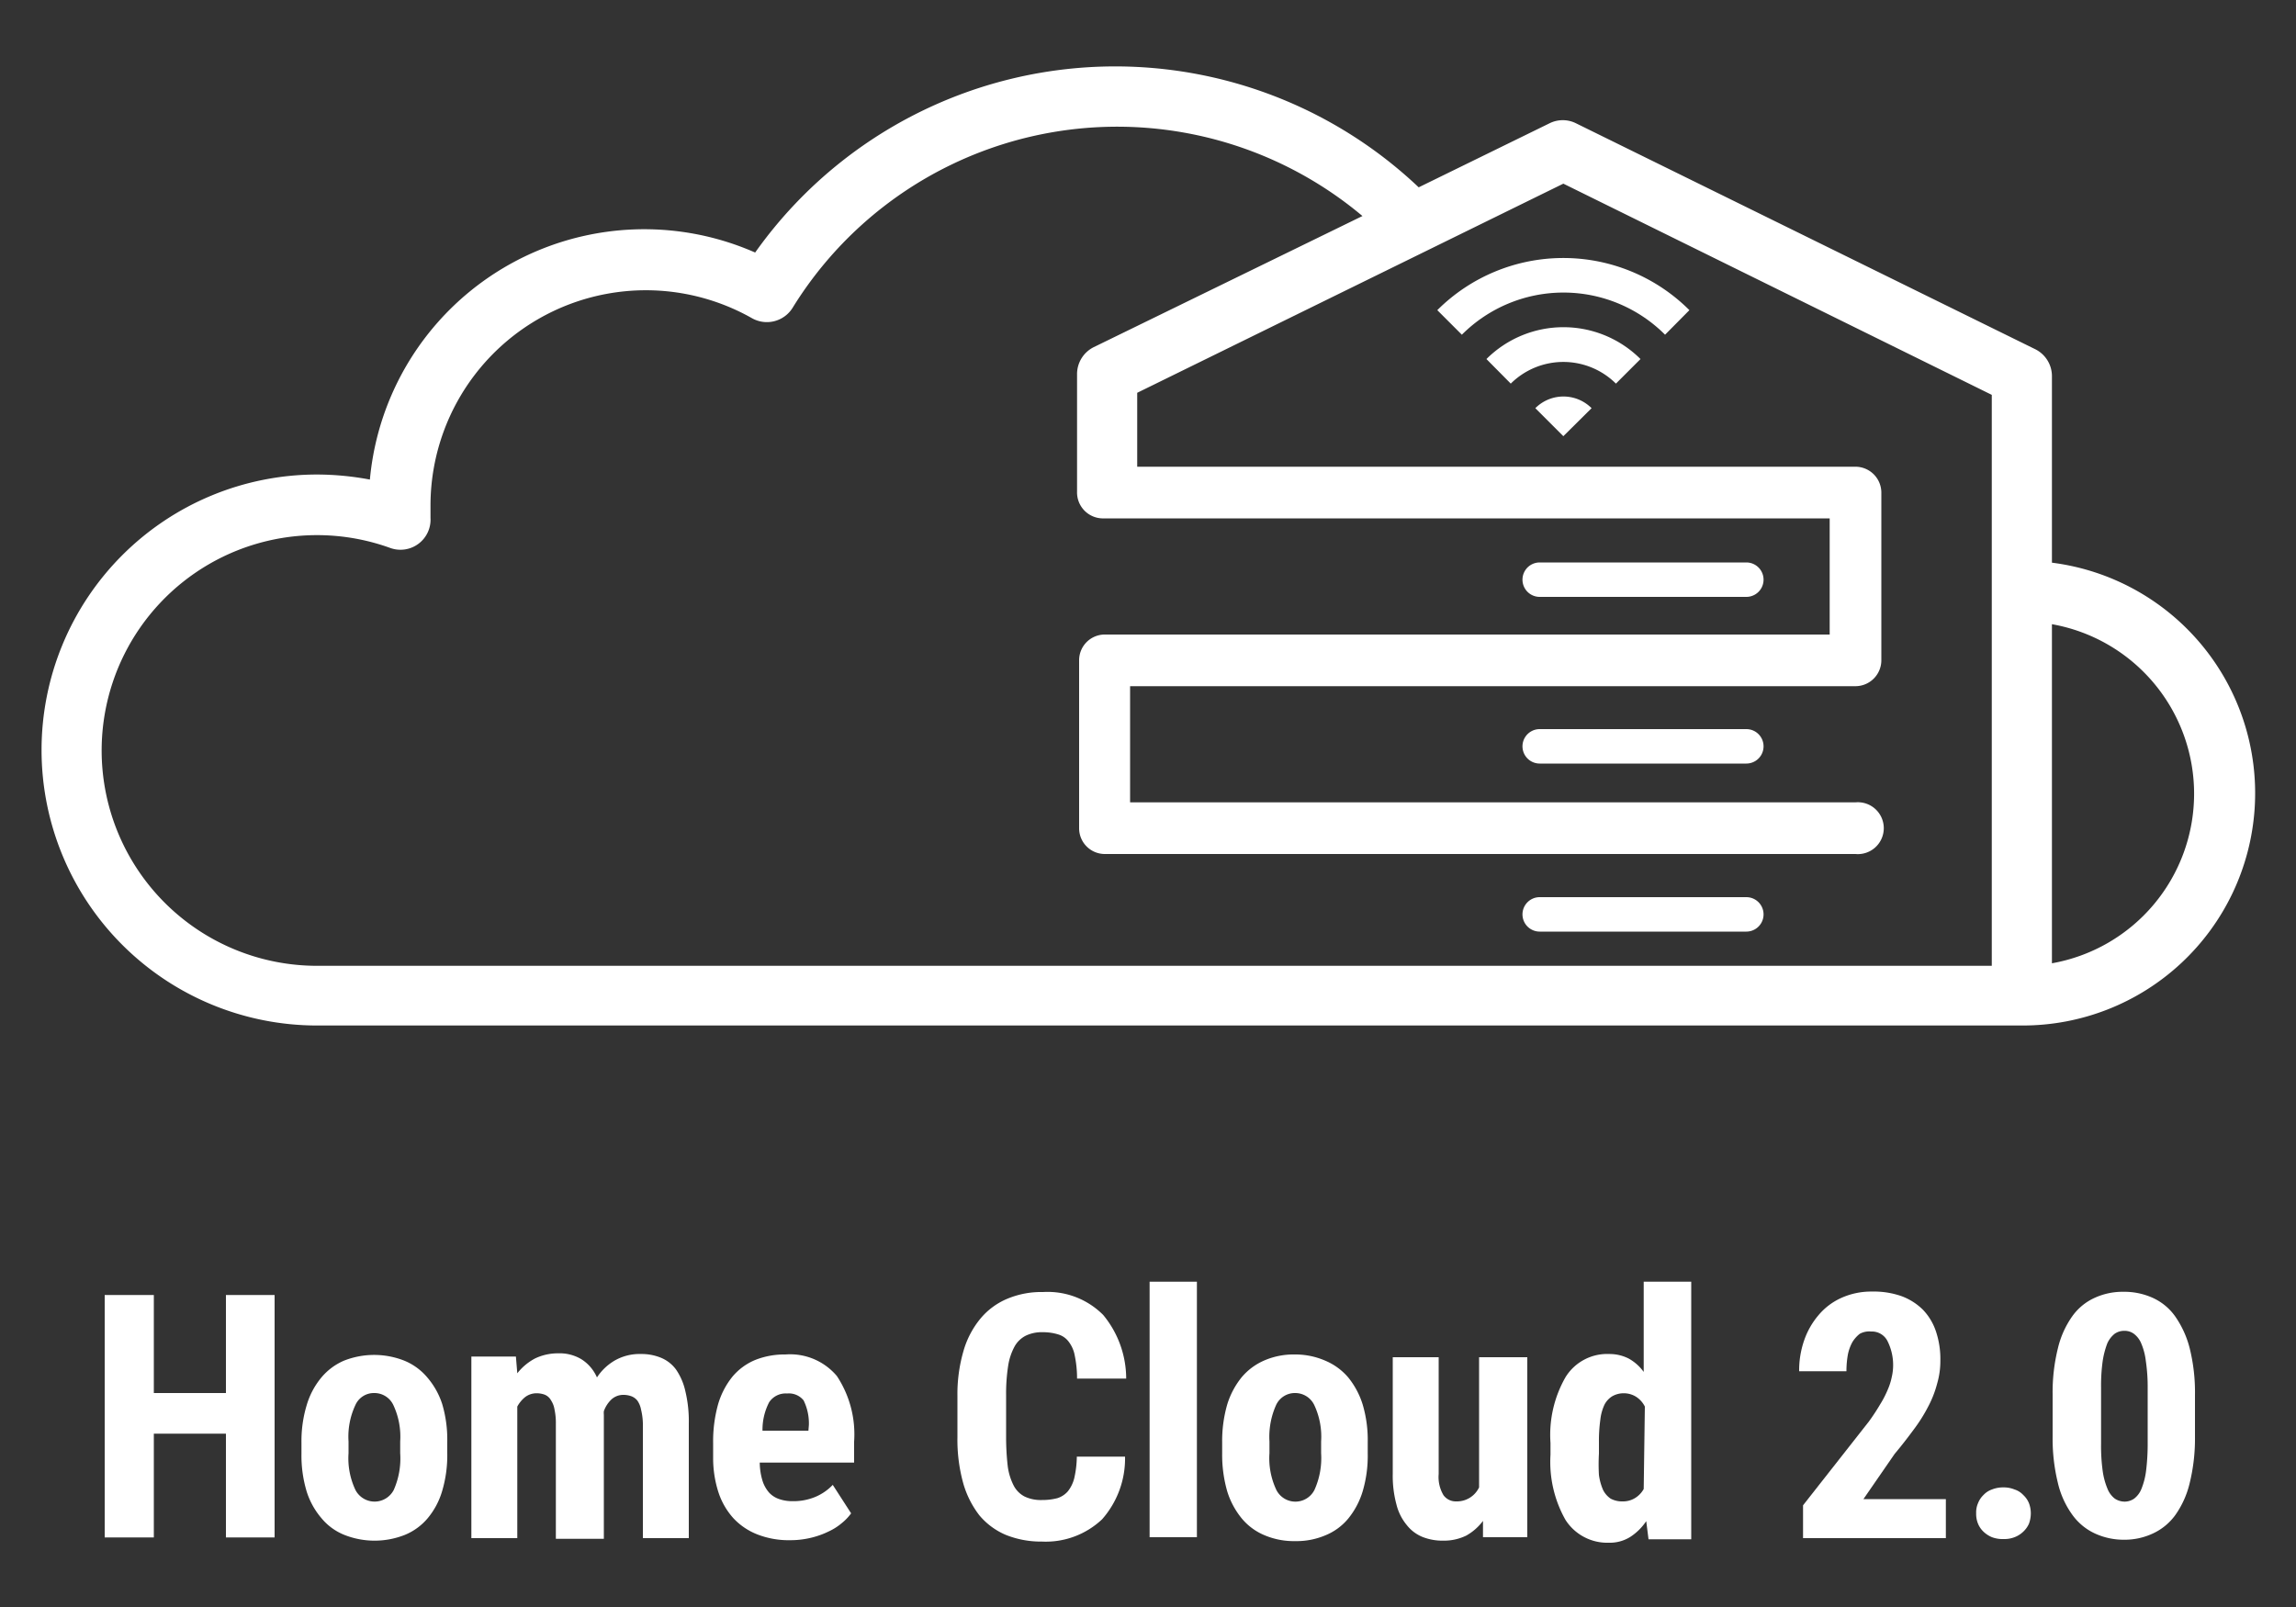
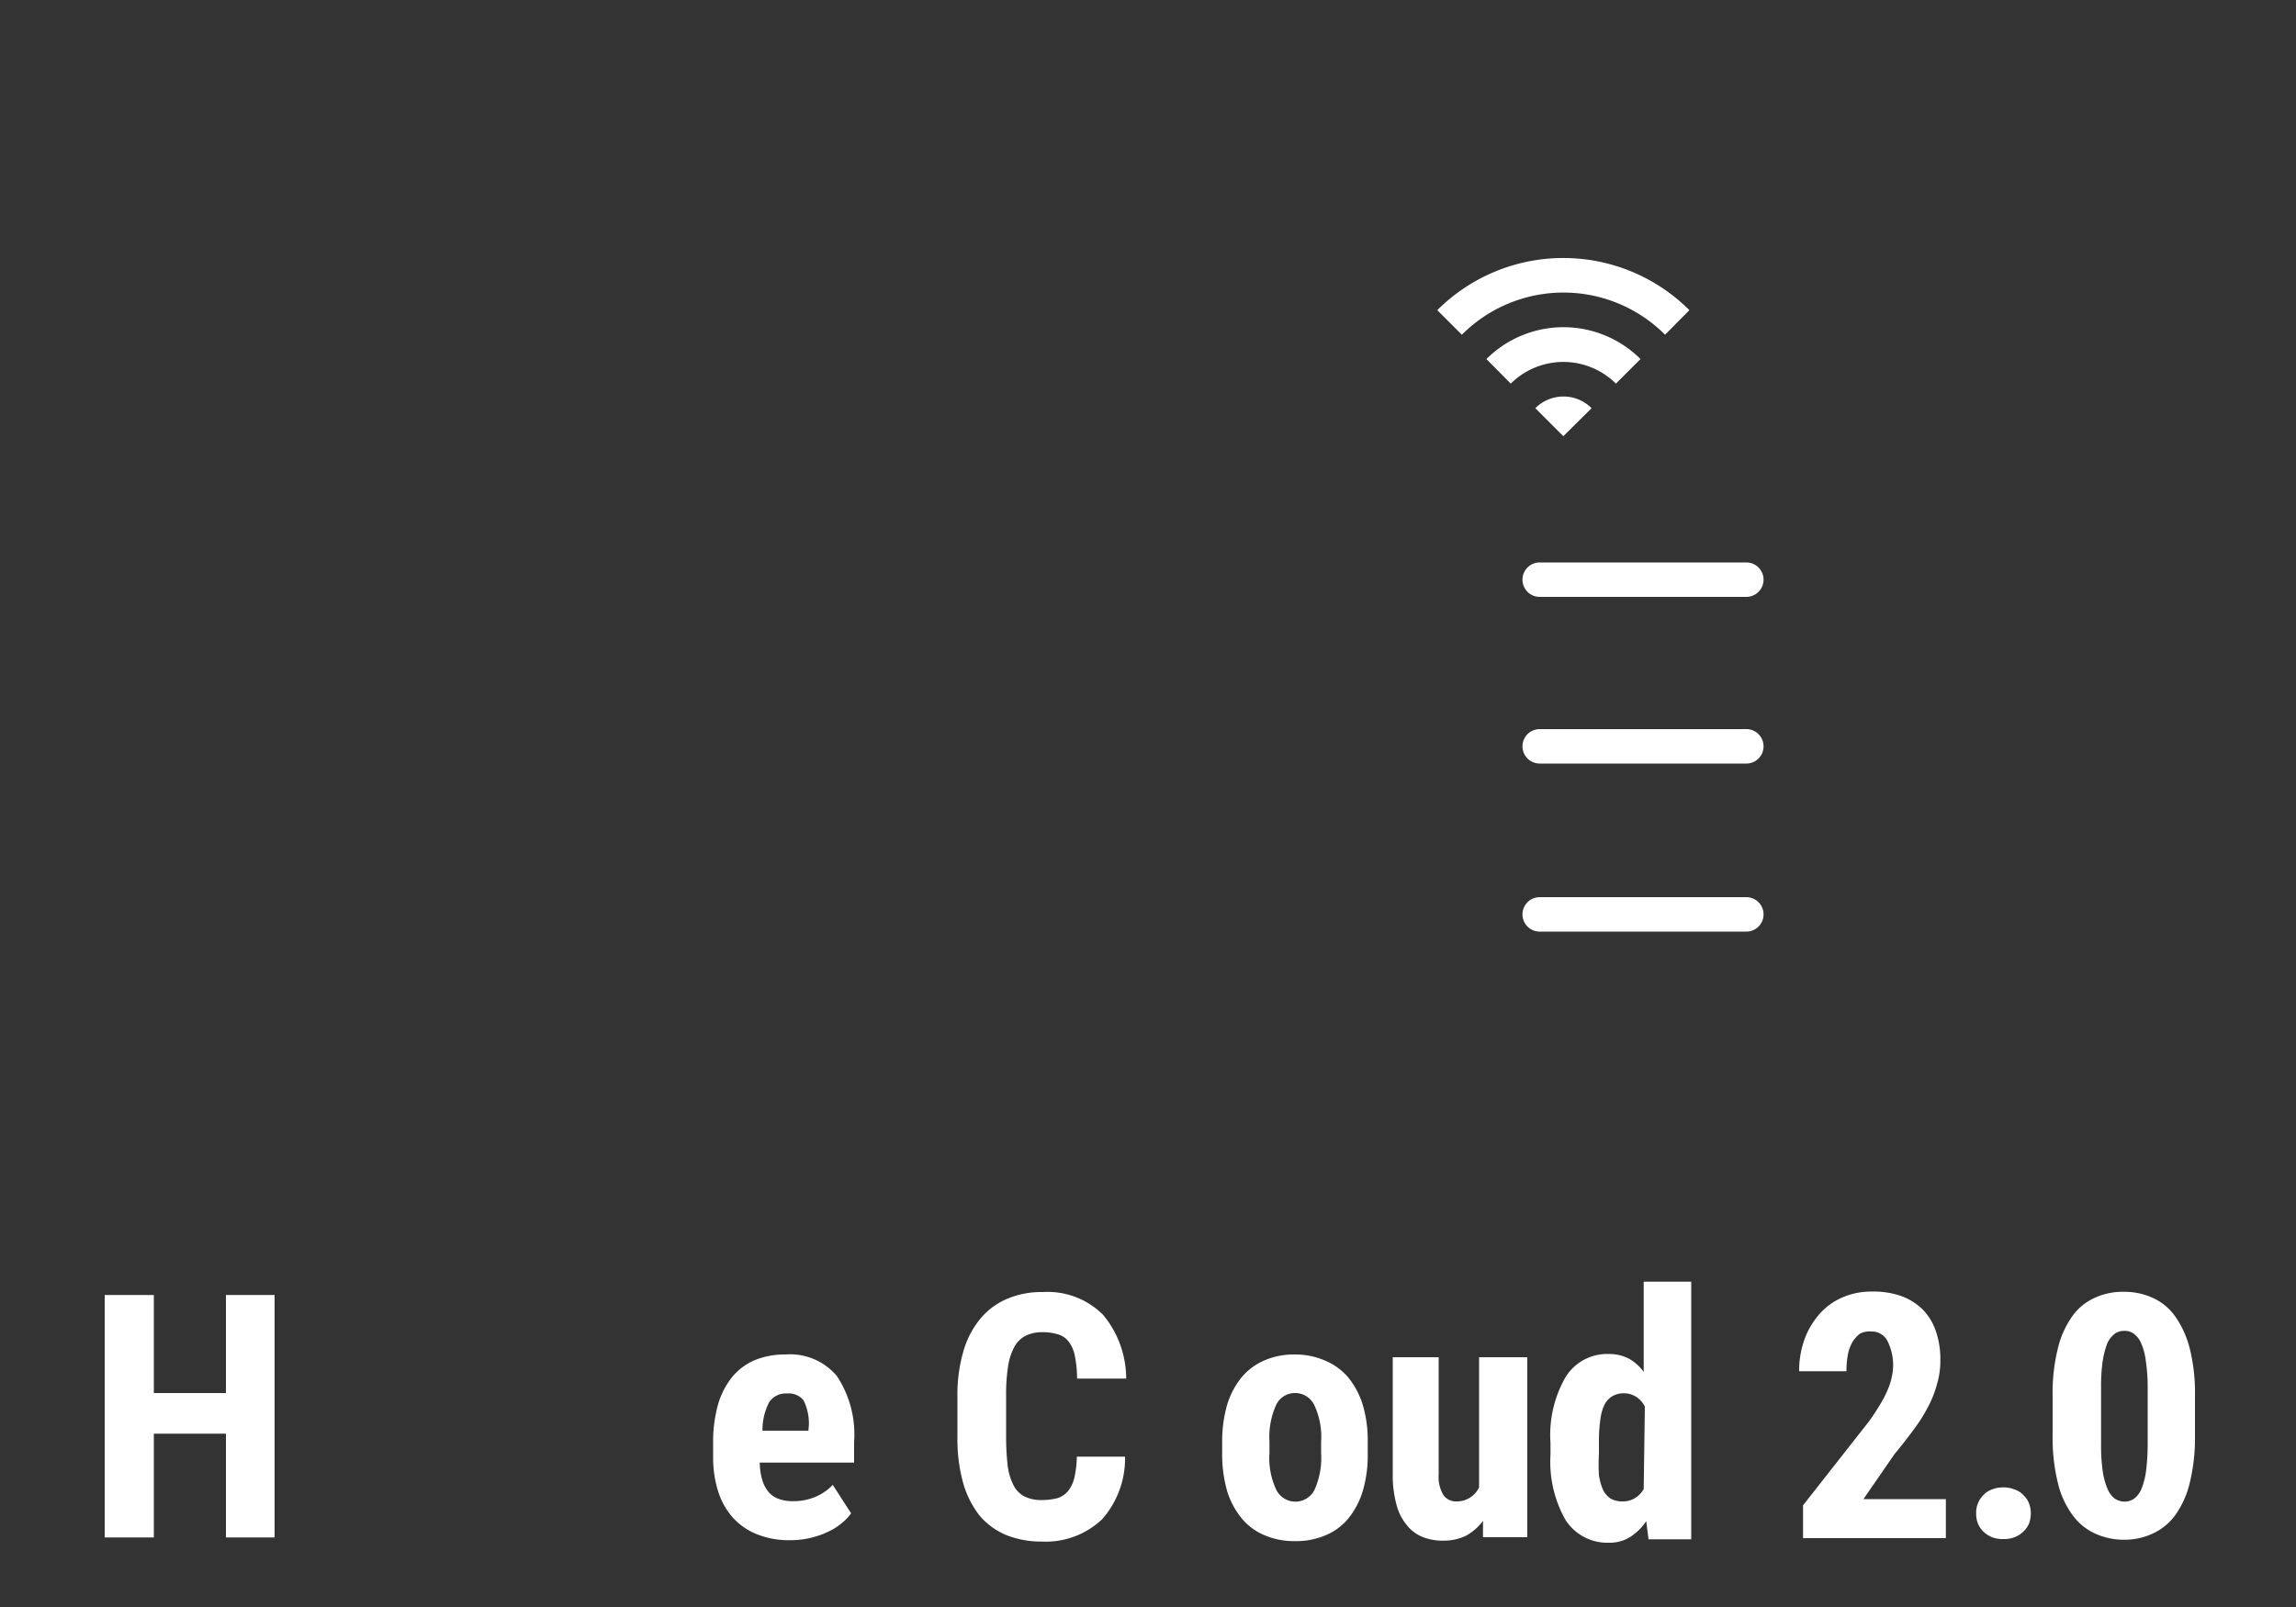
<svg xmlns="http://www.w3.org/2000/svg" id="f979e710-f5cc-4734-95bc-348318d1f7a3" data-name="圖層 1" width="100" height="70" viewBox="0 0 100 70">
  <rect x="0" y="0" width="100" height="70" fill="#333333" stroke="none" />
  <defs>
    <style>.b15b2d75-ec1e-4add-9dae-744605315bc6{fill:#fff;}</style>
  </defs>
  <polygon class="b15b2d75-ec1e-4add-9dae-744605315bc6" points="9.84 60.68 6.7 60.68 6.7 56.41 4.56 56.41 4.56 66.97 6.7 66.97 6.7 62.45 9.84 62.45 9.84 66.97 11.96 66.97 11.96 56.41 9.84 56.41 9.84 60.68" />
-   <path class="b15b2d75-ec1e-4add-9dae-744605315bc6" d="M18.61,60a2.59,2.59,0,0,0-1-.73,3.58,3.58,0,0,0-2.63,0A2.64,2.64,0,0,0,14,60a3.36,3.36,0,0,0-.64,1.2,5.39,5.39,0,0,0-.23,1.63v.51a5.41,5.41,0,0,0,.23,1.64A3.31,3.31,0,0,0,14,66.13a2.49,2.49,0,0,0,1,.73,3.58,3.58,0,0,0,2.63,0,2.57,2.57,0,0,0,1-.73,3.29,3.29,0,0,0,.63-1.19,5.43,5.43,0,0,0,.22-1.64v-.51a5.4,5.4,0,0,0-.22-1.63A3.36,3.36,0,0,0,18.61,60ZM17.43,63.3a3.39,3.39,0,0,1-.28,1.6.94.94,0,0,1-1.67,0,3.23,3.23,0,0,1-.3-1.6v-.51a3.24,3.24,0,0,1,.3-1.59.88.88,0,0,1,.81-.52.91.91,0,0,1,.84.52,3.24,3.24,0,0,1,.3,1.59Z" />
-   <path class="b15b2d75-ec1e-4add-9dae-744605315bc6" d="M29.44,59.65a1.54,1.54,0,0,0-.66-.51,2.21,2.21,0,0,0-.87-.16,2.18,2.18,0,0,0-1.13.28A2.32,2.32,0,0,0,26,60a1.77,1.77,0,0,0-.69-.8,1.85,1.85,0,0,0-1-.25,2.31,2.31,0,0,0-1,.22,2.42,2.42,0,0,0-.78.65l-.06-.73H20.53V67h2V61.27a1.35,1.35,0,0,1,.35-.42.82.82,0,0,1,.49-.16,1,1,0,0,1,.35.06A.54.54,0,0,1,24,61a1,1,0,0,1,.15.39,2.84,2.84,0,0,1,.06.64v5H26.3v-5.4a.86.86,0,0,1,0-.16,1.31,1.31,0,0,1,.34-.52.76.76,0,0,1,.51-.19,1,1,0,0,1,.35.06.61.61,0,0,1,.26.19,1,1,0,0,1,.16.39A2.84,2.84,0,0,1,28,62v5H30V62a5.6,5.6,0,0,0-.15-1.4A2.68,2.68,0,0,0,29.44,59.65Z" />
  <path class="b15b2d75-ec1e-4add-9dae-744605315bc6" d="M34.21,59a3.45,3.45,0,0,0-1.32.24,2.58,2.58,0,0,0-1,.74,3.45,3.45,0,0,0-.62,1.21,6,6,0,0,0-.21,1.68v.64A4.83,4.83,0,0,0,31.29,65a3.14,3.14,0,0,0,.65,1.13,2.83,2.83,0,0,0,1.05.71,3.76,3.76,0,0,0,1.43.25,3.8,3.8,0,0,0,.92-.11,3.66,3.66,0,0,0,.75-.27,2.51,2.51,0,0,0,.58-.37,2.21,2.21,0,0,0,.4-.42l-.8-1.24a2.25,2.25,0,0,1-.75.52,2.47,2.47,0,0,1-1,.19,1.72,1.72,0,0,1-.58-.09,1.07,1.07,0,0,1-.44-.28,1.44,1.44,0,0,1-.29-.52,2.8,2.8,0,0,1-.12-.79H37.2V62.8a4.6,4.6,0,0,0-.75-2.86A2.66,2.66,0,0,0,34.21,59Zm1,3.32h-2a2.59,2.59,0,0,1,.29-1.24.86.86,0,0,1,.78-.38A.82.82,0,0,1,35,61a2.27,2.27,0,0,1,.23,1.07Z" />
  <path class="b15b2d75-ec1e-4add-9dae-744605315bc6" d="M43.91,59.49a2.58,2.58,0,0,1,.28-.84,1.16,1.16,0,0,1,.49-.47,1.61,1.61,0,0,1,.73-.15,2.24,2.24,0,0,1,.69.1.87.87,0,0,1,.45.32,1.38,1.38,0,0,1,.26.6,4.86,4.86,0,0,1,.1,1h2.14a4.36,4.36,0,0,0-1-2.77,3.41,3.41,0,0,0-2.62-1,3.83,3.83,0,0,0-1.55.29,3.05,3.05,0,0,0-1.18.87,3.9,3.9,0,0,0-.74,1.42,6.72,6.72,0,0,0-.26,1.95v1.79a7.1,7.1,0,0,0,.25,2A4.13,4.13,0,0,0,42.65,66a3.06,3.06,0,0,0,1.16.86,4.11,4.11,0,0,0,1.57.29A3.57,3.57,0,0,0,48,66.18a4,4,0,0,0,1-2.73H46.9a4.39,4.39,0,0,1-.11.93,1.49,1.49,0,0,1-.28.58,1,1,0,0,1-.46.3,2.62,2.62,0,0,1-.67.08,1.64,1.64,0,0,1-.75-.15,1.11,1.11,0,0,1-.48-.48,2.58,2.58,0,0,1-.26-.85,11.11,11.11,0,0,1-.07-1.27V60.78A7.89,7.89,0,0,1,43.91,59.49Z" />
-   <rect class="b15b2d75-ec1e-4add-9dae-744605315bc6" x="50.07" y="55.83" width="2.06" height="11.13" />
  <path class="b15b2d75-ec1e-4add-9dae-744605315bc6" d="M58.72,60a2.67,2.67,0,0,0-1-.73A3.27,3.27,0,0,0,56.4,59a3.22,3.22,0,0,0-1.31.25,2.67,2.67,0,0,0-1,.73,3.52,3.52,0,0,0-.64,1.2,5.74,5.74,0,0,0-.22,1.63v.51a5.76,5.76,0,0,0,.22,1.64,3.47,3.47,0,0,0,.64,1.19,2.57,2.57,0,0,0,1,.73,3.27,3.27,0,0,0,1.32.25,3.22,3.22,0,0,0,1.31-.25,2.53,2.53,0,0,0,1-.73,3.46,3.46,0,0,0,.63-1.19,5.43,5.43,0,0,0,.22-1.64v-.51a5.4,5.4,0,0,0-.22-1.63A3.52,3.52,0,0,0,58.72,60ZM57.54,63.3a3.37,3.37,0,0,1-.29,1.6.93.93,0,0,1-1.66,0,3.23,3.23,0,0,1-.3-1.6v-.51a3.38,3.38,0,0,1,.29-1.59.9.9,0,0,1,.82-.52.92.92,0,0,1,.84.52,3.24,3.24,0,0,1,.3,1.59Z" />
  <path class="b15b2d75-ec1e-4add-9dae-744605315bc6" d="M64.42,64.79a1.07,1.07,0,0,1-1,.61.66.66,0,0,1-.55-.27,1.54,1.54,0,0,1-.21-.92V59.12h-2V64.2a4.75,4.75,0,0,0,.16,1.33,2.24,2.24,0,0,0,.45.9,1.67,1.67,0,0,0,.69.52,2.36,2.36,0,0,0,.9.16,2.21,2.21,0,0,0,1-.22,2.33,2.33,0,0,0,.73-.64l0,.71h1.93V59.12H64.42Z" />
  <path class="b15b2d75-ec1e-4add-9dae-744605315bc6" d="M71.59,59.76a2,2,0,0,0-.65-.58,1.84,1.84,0,0,0-.85-.2,2.13,2.13,0,0,0-1.9,1,5.05,5.05,0,0,0-.66,2.87v.52a5.13,5.13,0,0,0,.65,2.83,2.16,2.16,0,0,0,1.9,1,1.67,1.67,0,0,0,.92-.25,2.42,2.42,0,0,0,.7-.69l.1.79h1.86V55.83H71.59Zm0,5.1a1.07,1.07,0,0,1-.37.39,1,1,0,0,1-.55.15,1.05,1.05,0,0,1-.52-.12,1,1,0,0,1-.33-.38,2.42,2.42,0,0,1-.18-.65,8.14,8.14,0,0,1,0-.93V62.8a6.6,6.6,0,0,1,.06-.95,2.09,2.09,0,0,1,.18-.66.94.94,0,0,1,.34-.37,1,1,0,0,1,.51-.13,1,1,0,0,1,.54.16,1.08,1.08,0,0,1,.37.42Z" />
  <path class="b15b2d75-ec1e-4add-9dae-744605315bc6" d="M82.52,63.33c.31-.37.58-.72.83-1.06a6.89,6.89,0,0,0,.63-1,4.63,4.63,0,0,0,.39-1,3.49,3.49,0,0,0,.14-1A3.77,3.77,0,0,0,84.32,58a2.51,2.51,0,0,0-.57-.95,2.6,2.6,0,0,0-.93-.59,3.62,3.62,0,0,0-1.28-.2,3.16,3.16,0,0,0-1.33.27,2.78,2.78,0,0,0-1,.75,3.4,3.4,0,0,0-.63,1.1,4,4,0,0,0-.22,1.35h2.06a4,4,0,0,1,.06-.71,1.85,1.85,0,0,1,.2-.56A1.35,1.35,0,0,1,81,58.1.86.86,0,0,1,81.5,58a.76.76,0,0,1,.7.4A2.33,2.33,0,0,1,82.39,60a2.68,2.68,0,0,1-.17.53,4.36,4.36,0,0,1-.33.64,8.87,8.87,0,0,1-.5.76l-2.86,3.64V67h6.22v-1.7H81.16Z" />
  <path class="b15b2d75-ec1e-4add-9dae-744605315bc6" d="M88.12,65.12a.88.88,0,0,0-.38-.24,1.24,1.24,0,0,0-.48-.09,1.31,1.31,0,0,0-.5.09.91.91,0,0,0-.37.24,1,1,0,0,0-.24.36,1,1,0,0,0-.08.44,1.12,1.12,0,0,0,.08.45,1,1,0,0,0,.24.35,1.18,1.18,0,0,0,.37.24,1.31,1.31,0,0,0,.5.08,1.24,1.24,0,0,0,.48-.08,1.12,1.12,0,0,0,.38-.24,1.07,1.07,0,0,0,.25-.35,1.33,1.33,0,0,0,.08-.45,1.23,1.23,0,0,0-.08-.44A1,1,0,0,0,88.12,65.12Z" />
  <path class="b15b2d75-ec1e-4add-9dae-744605315bc6" d="M95.37,58.73a4.23,4.23,0,0,0-.64-1.4,2.42,2.42,0,0,0-1-.81,3,3,0,0,0-1.24-.25,2.91,2.91,0,0,0-1.23.25,2.42,2.42,0,0,0-1,.81,4,4,0,0,0-.63,1.4,7.94,7.94,0,0,0-.23,2V62.6a8.08,8.08,0,0,0,.23,2,3.86,3.86,0,0,0,.64,1.4,2.5,2.5,0,0,0,1,.81,3,3,0,0,0,1.24.26,2.91,2.91,0,0,0,1.23-.26,2.5,2.5,0,0,0,1-.81,4,4,0,0,0,.63-1.4,8.08,8.08,0,0,0,.23-2V60.76A7.94,7.94,0,0,0,95.37,58.73Zm-1.83,4.15a9.64,9.64,0,0,1-.07,1.19,3.14,3.14,0,0,1-.2.78,1,1,0,0,1-.32.43.74.74,0,0,1-.41.13.78.78,0,0,1-.43-.13,1,1,0,0,1-.32-.43,3.1,3.1,0,0,1-.21-.78,8,8,0,0,1-.07-1.19V60.46a7.81,7.81,0,0,1,.07-1.17,3.7,3.7,0,0,1,.2-.77,1.11,1.11,0,0,1,.32-.42.72.72,0,0,1,.42-.13.68.68,0,0,1,.42.13,1,1,0,0,1,.32.42,2.77,2.77,0,0,1,.2.77,7.67,7.67,0,0,1,.08,1.17Z" />
-   <path class="b15b2d75-ec1e-4add-9dae-744605315bc6" d="M89.37,24.54V16.39a1.31,1.31,0,0,0-.73-1.18l-20-9.84a1.29,1.29,0,0,0-1.15,0l-5.7,2.79A19.22,19.22,0,0,0,32.89,11a12,12,0,0,0-16.78,9.89,12.54,12.54,0,0,0-2.3-.22,12,12,0,0,0,0,24c22.57,0,74.25,0,74.25,0a10.12,10.12,0,0,0,1.31-20.16ZM86.75,42.07H13.81A9.38,9.38,0,1,1,17,23.87a1.31,1.31,0,0,0,1.75-1.31c0-.2,0-.38,0-.55a9.38,9.38,0,0,1,14-8.15,1.32,1.32,0,0,0,1.77-.45,16.61,16.61,0,0,1,24.82-4L47.64,15.12a1.31,1.31,0,0,0-.73,1.18v4h0v1.12A1.13,1.13,0,0,0,48,22.58H79.69v5.06H48.09A1.12,1.12,0,0,0,47,28.76v7.32a1.12,1.12,0,0,0,1.12,1.12H80.81a1.13,1.13,0,1,0,0-2.25H49.22V29.89H80.81a1.13,1.13,0,0,0,1.13-1.13V21.45a1.13,1.13,0,0,0-1.13-1.12H49.53V17.11L68.09,8l18.66,9.2ZM89.37,42V27.19a7.5,7.5,0,0,1,0,14.77Z" />
  <path class="b15b2d75-ec1e-4add-9dae-744605315bc6" d="M76.06,39.08h-9a.75.75,0,0,0,0,1.5h9a.75.75,0,0,0,0-1.5Z" />
  <path class="b15b2d75-ec1e-4add-9dae-744605315bc6" d="M76.06,31.76h-9a.75.75,0,1,0,0,1.5h9a.75.75,0,1,0,0-1.5Z" />
  <path class="b15b2d75-ec1e-4add-9dae-744605315bc6" d="M67.06,26h9a.75.75,0,0,0,0-1.5h-9a.75.75,0,0,0,0,1.5Z" />
  <path class="b15b2d75-ec1e-4add-9dae-744605315bc6" d="M62.6,13.51l1.07,1.07a6.25,6.25,0,0,1,8.85,0l1.06-1.07A7.77,7.77,0,0,0,62.6,13.51Z" />
  <path class="b15b2d75-ec1e-4add-9dae-744605315bc6" d="M64.74,15.64l1.06,1.07a3.25,3.25,0,0,1,4.58,0l1.07-1.07A4.75,4.75,0,0,0,64.74,15.64Z" />
  <path class="b15b2d75-ec1e-4add-9dae-744605315bc6" d="M66.87,17.78,68.09,19l1.23-1.22A1.73,1.73,0,0,0,66.87,17.78Z" />
</svg>